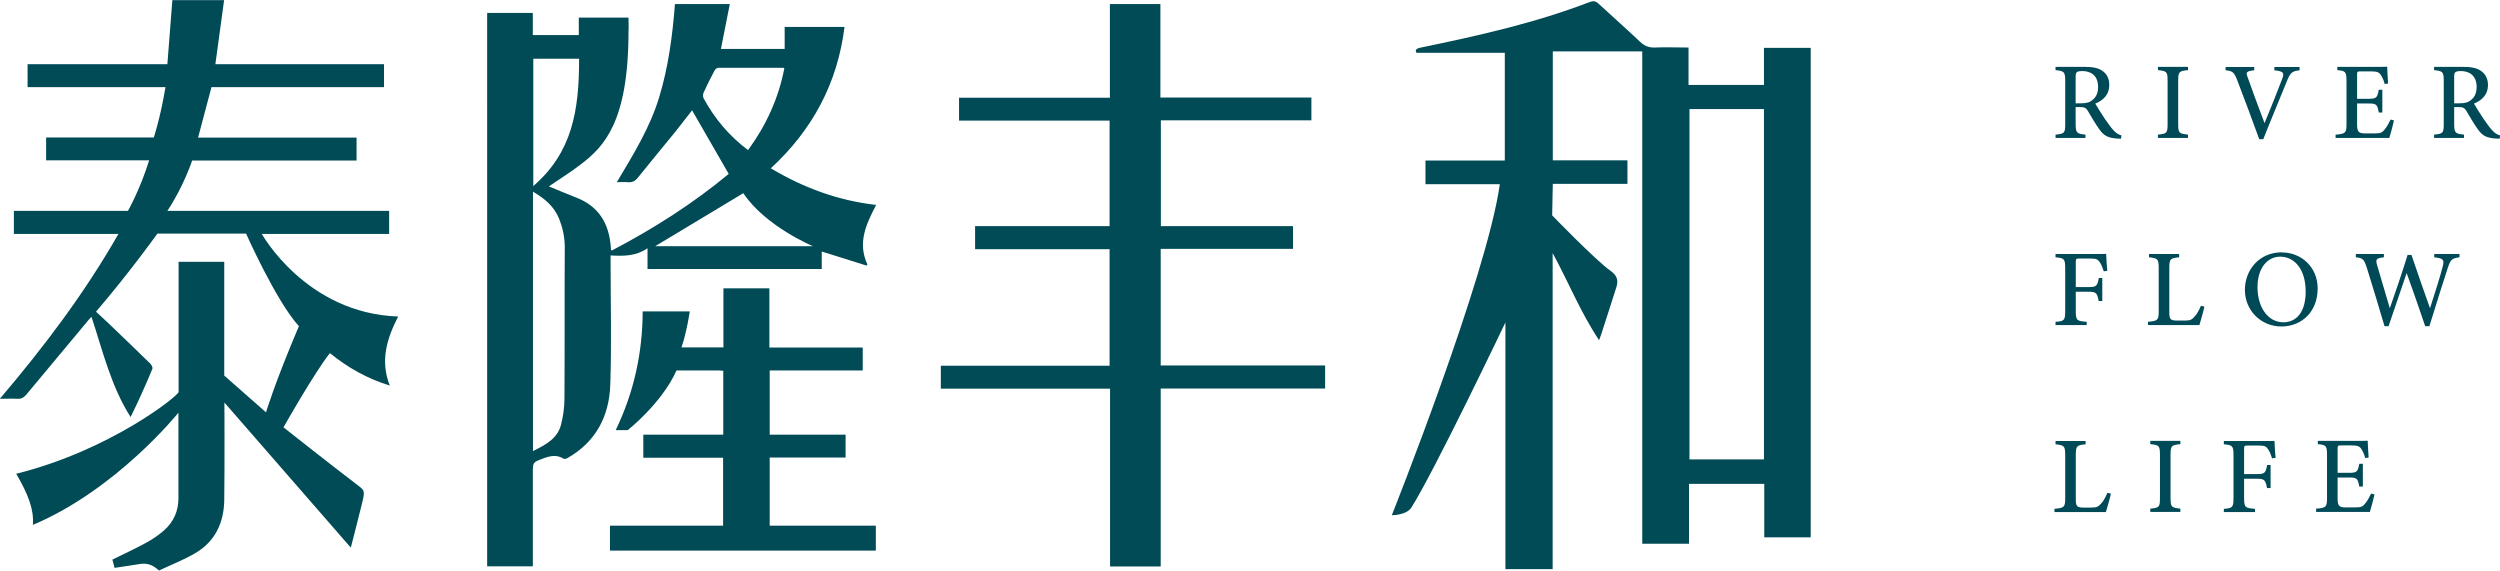
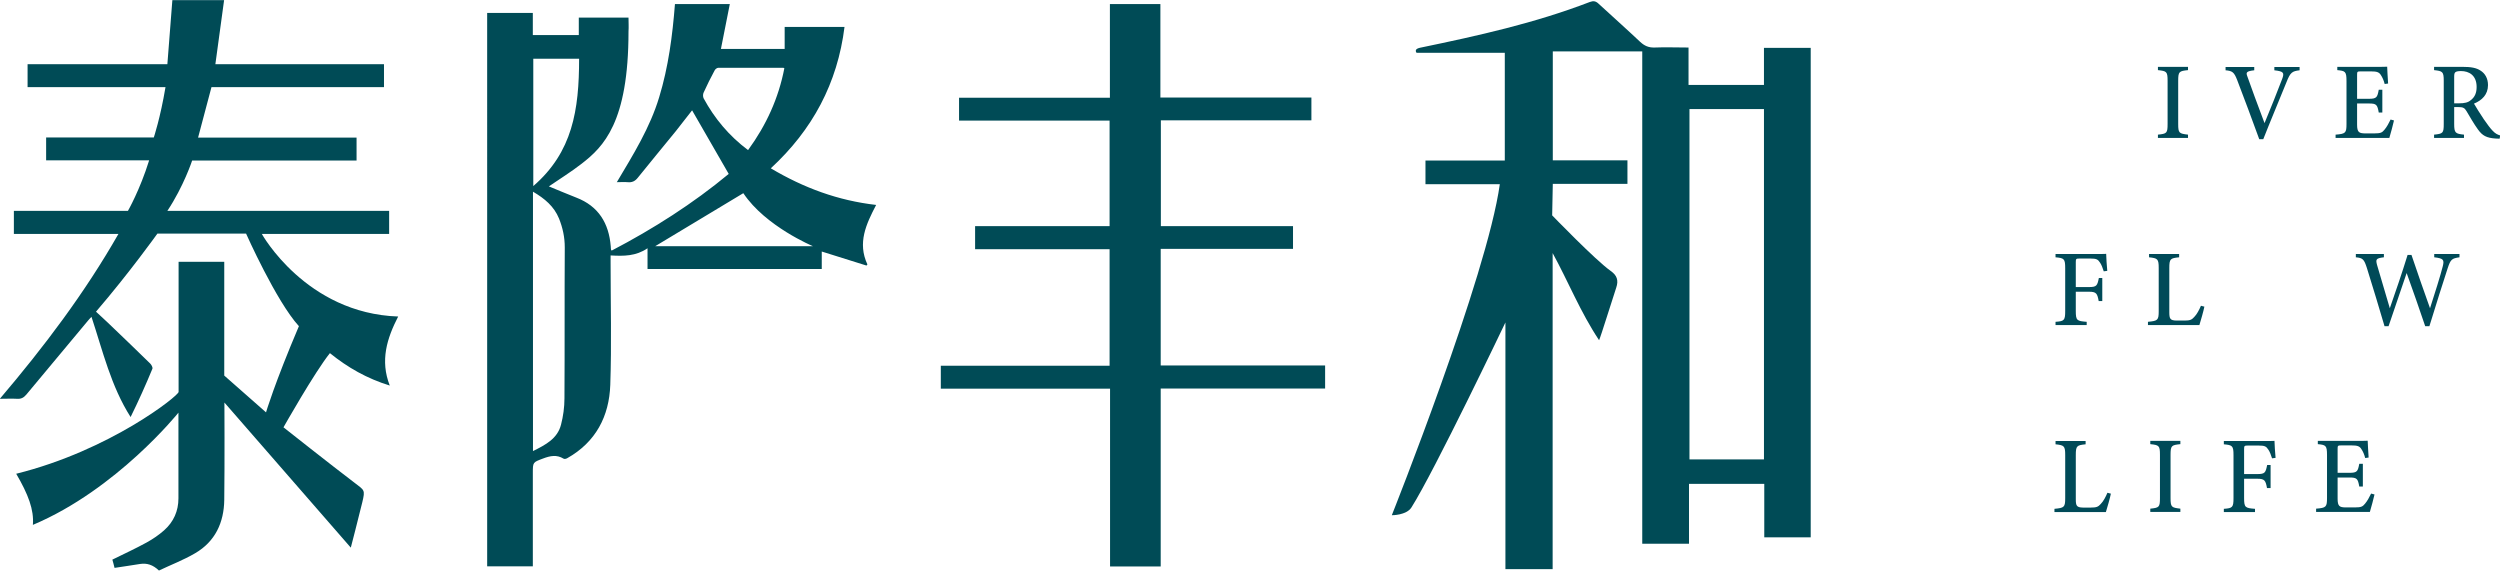
<svg xmlns="http://www.w3.org/2000/svg" id="_圖層_1" viewBox="0 0 160.42 36.61">
  <defs>
    <style>.cls-1{fill:#004b56;}.cls-1,.cls-2{stroke-width:0px;}.cls-2{fill:#004a58;}</style>
  </defs>
  <path class="cls-1" d="M116.2,34.48h-2.99v-3.43h-4.83v3.84h-3V3.3h-5.74v6.99h4.79v1.51h-4.79l-.04,2.02s2.76,2.86,3.76,3.57c.4.28.51.6.35,1.07-.3.9-.98,3.11-1.1,3.37-1.2-1.8-1.97-3.75-2.98-5.59v20.28h-3.03v-15.83s-4.56,9.55-6.03,11.87c-.32.51-1.26.5-1.26.5,0,0,6.11-15.34,6.93-21.24h-4.77v-1.52h5.09V3.39c-.15,0-.28,0-.41,0-1.66,0-3.52,0-5.18,0-.11,0-.11-.03-.12-.14,0-.12.19-.17.29-.19,3.71-.77,7.33-1.57,10.87-2.93.24-.09.39-.06.57.11.89.82,1.79,1.62,2.67,2.45.27.25.54.37.91.36.71-.03,1.42,0,2.19,0v2.4h4.84v-2.38h3v31.41ZM108.41,7v22.48h4.78V7h-4.78Z" />
-   <path class="cls-1" d="M13.82,4.12h10.82v1.47h-.43c-3.36,0-10.64,0-10.64,0l-.86,3.24h10.17v1.47h-.43c-3.2,0-10.12,0-10.12,0,0,0-.54,1.65-1.59,3.23h14.23v1.48h-8.17s2.83,5.1,8.75,5.3c-.72,1.4-1.17,2.82-.54,4.43-1.46-.45-2.69-1.15-3.84-2.08-.98,1.22-2.98,4.76-2.98,4.76,0,0,3.06,2.42,4.55,3.55.65.5.7.45.51,1.25-.23.96-.74,2.92-.74,2.92l-8.11-9.31s.02,3.91-.01,6.25c-.02,1.45-.58,2.67-1.87,3.42-.75.44-1.57.75-2.32,1.11-.39-.37-.77-.49-1.22-.42-.53.09-1.06.16-1.63.25-.05-.19-.09-.37-.14-.53.75-.37,1.49-.71,2.2-1.1.4-.22.78-.48,1.12-.78.61-.54.92-1.24.92-2.05,0-1.64,0-5.5,0-5.5,0,0-3.95,4.93-9.34,7.2.08-.97-.3-1.96-1.07-3.28,6.03-1.5,10.42-5.01,10.42-5.25,0-2.77,0-8.35,0-8.35h2.93v7.3s2.68,2.36,2.68,2.36c0,0,.54-1.84,2.11-5.53-1.46-1.6-3.39-5.94-3.39-5.94h-5.69s-1.8,2.52-3.94,5.01c.3.28.6.55.89.83.87.83,1.73,1.66,2.59,2.5.08.08.17.25.14.33-.43,1.04-.89,2.07-1.4,3.1-1.26-1.98-1.78-4.22-2.51-6.43-.08.09-.16.16-.22.24-1.32,1.58-2.64,3.16-3.96,4.75-.17.2-.34.29-.6.27-.33-.02-.67,0-1.1,0,2.84-3.34,5.44-6.78,7.61-10.58H.89v-1.48h7.32s.77-1.34,1.36-3.24H2.96v-1.47h6.91s.42-1.26.75-3.23H1.77v-1.47h8.97L11.06.01h3.32s-.37,2.71-.56,4.11Z" />
+   <path class="cls-1" d="M13.82,4.12h10.82v1.47h-.43c-3.36,0-10.64,0-10.64,0l-.86,3.24h10.17v1.47h-.43c-3.2,0-10.12,0-10.12,0,0,0-.54,1.65-1.59,3.23h14.23v1.48h-8.17s2.83,5.1,8.75,5.3c-.72,1.4-1.17,2.82-.54,4.43-1.46-.45-2.69-1.15-3.84-2.08-.98,1.22-2.98,4.76-2.98,4.76,0,0,3.06,2.42,4.55,3.55.65.5.7.45.51,1.25-.23.96-.74,2.92-.74,2.92l-8.11-9.31s.02,3.91-.01,6.25c-.02,1.45-.58,2.67-1.87,3.42-.75.44-1.57.75-2.32,1.11-.39-.37-.77-.49-1.22-.42-.53.09-1.06.16-1.63.25-.05-.19-.09-.37-.14-.53.75-.37,1.49-.71,2.2-1.1.4-.22.78-.48,1.12-.78.61-.54.92-1.24.92-2.05,0-1.64,0-5.5,0-5.5,0,0-3.95,4.93-9.34,7.2.08-.97-.3-1.96-1.07-3.28,6.03-1.5,10.42-5.01,10.42-5.25,0-2.77,0-8.35,0-8.35h2.93v7.3s2.68,2.36,2.68,2.36c0,0,.54-1.84,2.11-5.53-1.46-1.6-3.39-5.94-3.39-5.94h-5.69s-1.8,2.52-3.94,5.01c.3.28.6.55.89.83.87.83,1.73,1.66,2.59,2.5.08.08.17.25.14.33-.43,1.04-.89,2.07-1.4,3.1-1.26-1.98-1.78-4.22-2.51-6.43-.08.09-.16.16-.22.24-1.32,1.58-2.64,3.16-3.96,4.75-.17.2-.34.29-.6.27-.33-.02-.67,0-1.1,0,2.84-3.34,5.44-6.78,7.61-10.58H.89v-1.48h7.32s.77-1.34,1.36-3.24H2.96v-1.47h6.91s.42-1.26.75-3.23H1.77v-1.47h8.97L11.06.01h3.32Z" />
  <path class="cls-1" d="M82.97,14.5v1.47h-8.49v7.48h10.55v1.48h-10.55v11.42h-3.25v-11.41h-10.86v-1.47h10.83v-7.48h-8.63v-1.48h8.63v-6.77h-9.66v-1.47h9.68V.26h3.24v6h9.69v1.46h-9.66v6.79h8.48Z" />
  <path class="cls-1" d="M31.27.83h2.92v1.42h2.95v-1.12h3.19c0,.3.02.6,0,.89,0,5.84-1.61,7.4-3,8.48-.68.53-1.41.98-2.11,1.46.57.23,1.16.49,1.76.72,1.43.55,2.09,1.65,2.21,3.12,0,.08.01.16.02.23,0,0,.01.01.04.05,2.68-1.4,5.22-3.02,7.51-4.92-.79-1.37-1.57-2.72-2.35-4.08-.33.41-.68.88-1.04,1.33-.81,1-1.64,1.99-2.44,2.99-.18.23-.38.32-.66.29-.22-.02-.44,0-.69,0,1.06-1.78,2.13-3.5,2.72-5.46.59-1.94.85-3.93,1.01-5.97h3.52c-.19.95-.37,1.9-.57,2.88h4.09v-1.41h3.84c-.45,3.61-2.05,6.6-4.73,9.07,2.12,1.26,4.32,2.07,6.76,2.35-.64,1.23-1.21,2.43-.56,3.82-.02.02-.04.05-.06.07-.94-.29-1.89-.59-2.87-.9v1.12h-11.18v-1.33c-.74.51-1.53.51-2.37.46,0,.18,0,.31,0,.44,0,2.62.07,5.25-.02,7.87-.07,2.01-.93,3.67-2.76,4.7-.07.04-.18.07-.24.03-.44-.27-.86-.18-1.31-.01-.66.25-.66.23-.66.93,0,1.87,0,3.74,0,5.61,0,.12,0,.24,0,.38h-2.93V.83ZM34.21,28.94c.8-.4,1.56-.79,1.79-1.69.14-.54.22-1.12.22-1.69.02-3.23,0-6.45.02-9.68,0-.66-.13-1.26-.37-1.86-.32-.78-.92-1.28-1.67-1.72v16.63ZM37.16,3.77h-2.94v8.17c2.52-2.18,2.94-4.88,2.94-8.17ZM48.01,9.62c1.16-1.59,1.95-3.32,2.32-5.24-.03-.02-.05-.03-.07-.03-1.39,0-2.78,0-4.17,0-.08,0-.2.09-.24.18-.25.46-.48.93-.7,1.41-.05.1-.05.27,0,.37.7,1.29,1.63,2.41,2.85,3.32ZM47.69,12.4c-1.87,1.12-3.77,2.27-5.65,3.4h10.13s-3.05-1.27-4.47-3.4Z" />
-   <path class="cls-1" d="M39.14,35.32v-1.59h7.26v-4.36h-5.12v-1.48h5.13v-4.1c-.11,0-.22-.02-.32-.02-.67,0-2.01,0-2.68,0-.94,2.11-3.13,3.83-3.13,3.83,0,0-.46,0-.77,0,1.17-2.43,1.72-4.96,1.73-7.62h3.02s-.18,1.29-.53,2.31h2.69v-3.79h2.95v3.8h5.99v1.47h-5.97v4.12h4.87v1.47h-4.87v4.37h6.81v1.6h-17.05Z" />
-   <path class="cls-2" d="M136.1,8.9c-.08,0-.16,0-.25-.01-.58-.04-.85-.18-1.14-.59-.26-.36-.51-.8-.73-1.17-.13-.22-.23-.26-.56-.26h-.23s0,1.08,0,1.08c0,.59.08.63.63.69v.21h-1.92v-.21c.57-.06.62-.09.62-.69v-2.77c0-.59-.08-.62-.62-.68v-.21h1.83c.53,0,.88.06,1.15.24.29.18.47.5.47.93,0,.61-.39.98-.9,1.19.12.22.42.68.63,1,.26.37.39.55.55.72.18.2.33.27.5.32l-.03.2ZM133.5,6.63c.35,0,.58-.05.75-.2.27-.2.38-.48.38-.85,0-.75-.48-1.02-1-1.02-.2,0-.32.03-.36.07-.06.05-.08.12-.08.29v1.71h.31Z" />
  <path class="cls-2" d="M138.47,8.85v-.21c.57-.06.62-.09.62-.69v-2.76c0-.6-.06-.63-.62-.69v-.21h1.93v.21c-.57.06-.63.09-.63.69v2.76c0,.6.06.62.63.69v.21h-1.93Z" />
  <path class="cls-2" d="M147.56,4.51c-.47.06-.59.12-.84.76-.19.48-1.12,2.71-1.49,3.66h-.26c-.37-1.02-1.03-2.8-1.41-3.78-.2-.52-.31-.6-.75-.64v-.21h1.84v.21c-.52.06-.54.14-.44.4.18.53.7,1.93,1.1,2.99.38-.92.83-2.03,1.13-2.83.16-.42.08-.49-.5-.56v-.21h1.62v.21Z" />
  <path class="cls-2" d="M153.62,7.72c-.04.18-.23.92-.3,1.13h-3.45v-.21c.65-.05.7-.11.7-.69v-2.75c0-.62-.08-.65-.59-.7v-.21h2.17c.67,0,.94,0,1.03-.01,0,.17.04.7.06,1.08l-.22.03c-.06-.24-.14-.41-.23-.55-.12-.21-.26-.26-.67-.26h-.63c-.23,0-.24.02-.24.23v1.53h.76c.5,0,.54-.1.63-.58h.23v1.46h-.23c-.09-.51-.15-.58-.64-.58h-.75v1.36c0,.49.13.55.49.56h.62c.42,0,.5-.06.65-.24.14-.16.29-.44.39-.65l.22.06Z" />
  <path class="cls-2" d="M160.39,8.9c-.08,0-.16,0-.25-.01-.58-.04-.85-.18-1.14-.59-.26-.36-.51-.8-.73-1.17-.13-.22-.23-.26-.56-.26h-.23s0,1.08,0,1.08c0,.59.08.63.63.69v.21h-1.92v-.21c.57-.06.62-.09.62-.69v-2.77c0-.59-.08-.62-.62-.68v-.21h1.83c.53,0,.88.06,1.15.24.29.18.48.5.48.93,0,.61-.39.98-.9,1.19.12.22.42.68.63,1,.26.37.39.55.55.72.18.2.33.27.5.32l-.03.2ZM157.79,6.63c.35,0,.58-.05.75-.2.27-.2.38-.48.38-.85,0-.75-.49-1.02-1-1.02-.2,0-.31.03-.36.07-.06.05-.08.12-.08.29v1.71h.31Z" />
  <path class="cls-2" d="M134.99,17.4c-.07-.21-.13-.39-.23-.54-.14-.22-.24-.27-.62-.27h-.71c-.21,0-.23.02-.23.23v1.6h.85c.49,0,.53-.09.63-.58h.22v1.48h-.23c-.09-.49-.15-.6-.62-.6h-.85v1.23c0,.62.07.65.7.7v.21h-2v-.21c.56-.04.62-.09.62-.7v-2.74c0-.61-.07-.65-.62-.7v-.21h2.25c.62,0,.88,0,1-.01,0,.23.04.74.07,1.09l-.23.03Z" />
  <path class="cls-2" d="M141.45,19.68c-.04.23-.25.96-.32,1.18h-3.3v-.21c.63-.06.69-.1.69-.69v-2.76c0-.59-.07-.63-.62-.69v-.21h1.93v.21c-.56.06-.63.09-.63.69v2.83c0,.42.05.53.45.54,0,0,.48,0,.52,0,.36,0,.47-.05.63-.23.17-.17.32-.46.43-.72l.23.06Z" />
-   <path class="cls-2" d="M146.44,16.2c1.21,0,2.28.92,2.28,2.31,0,1.5-1.03,2.44-2.33,2.44s-2.34-1.02-2.34-2.35c0-1.24.88-2.41,2.38-2.41ZM146.31,16.47c-.77,0-1.45.67-1.45,1.96s.67,2.25,1.66,2.25c.82,0,1.43-.63,1.43-1.97,0-1.46-.74-2.24-1.63-2.24Z" />
  <path class="cls-2" d="M157.82,16.51c-.49.07-.57.13-.76.71-.22.67-.78,2.43-1.17,3.71h-.27c-.36-1.08-.82-2.37-1.19-3.41-.4,1.18-.8,2.34-1.16,3.41h-.26c-.34-1.17-.75-2.5-1.13-3.73-.18-.56-.26-.65-.71-.69v-.21h1.8v.21c-.52.06-.53.14-.44.49.27.92.54,1.83.82,2.78.38-1.09.79-2.28,1.14-3.42h.25c.39,1.17.78,2.26,1.19,3.42.29-.9.68-2.13.82-2.7.1-.41.05-.5-.55-.57v-.21h1.62v.21Z" />
  <path class="cls-2" d="M135.45,31.68c-.04.23-.25.96-.32,1.18h-3.3v-.21c.63-.06.69-.1.69-.69v-2.76c0-.59-.07-.63-.62-.69v-.21h1.93v.21c-.56.06-.63.09-.63.69v2.83c0,.42.05.53.45.54,0,0,.48,0,.52,0,.36,0,.47-.05.63-.23.17-.17.32-.46.43-.72l.23.06Z" />
  <path class="cls-2" d="M137.98,32.85v-.21c.57-.06.62-.09.62-.69v-2.76c0-.6-.06-.63-.62-.69v-.21h1.93v.21c-.57.06-.63.09-.63.69v2.76c0,.6.06.62.63.69v.21h-1.93Z" />
  <path class="cls-2" d="M145.79,29.4c-.07-.21-.13-.39-.23-.54-.14-.22-.24-.27-.62-.27h-.71c-.21,0-.23.02-.23.23v1.6h.85c.49,0,.53-.09.63-.58h.22v1.48h-.23c-.09-.49-.15-.6-.62-.6h-.85v1.23c0,.62.07.65.7.7v.21h-2v-.21c.56-.04.62-.09.62-.7v-2.74c0-.61-.07-.65-.62-.7v-.21h2.25c.62,0,.88,0,1-.01,0,.23.04.74.07,1.09l-.23.03Z" />
  <path class="cls-2" d="M152.37,31.72c-.04.18-.23.92-.3,1.13h-3.45v-.21c.65-.05.7-.11.7-.69v-2.75c0-.62-.08-.65-.59-.7v-.21h2.17c.67,0,.94,0,1.03-.01,0,.17.04.7.06,1.08l-.22.03c-.06-.24-.14-.41-.23-.55-.12-.21-.26-.26-.67-.26h-.63c-.23,0-.24.02-.24.23v1.53h.76c.5,0,.54-.1.63-.58h.23v1.46h-.23c-.09-.51-.15-.58-.64-.58h-.75v1.36c0,.49.13.55.49.56h.62c.42,0,.5-.06.65-.24.14-.16.29-.44.39-.65l.22.06Z" />
</svg>